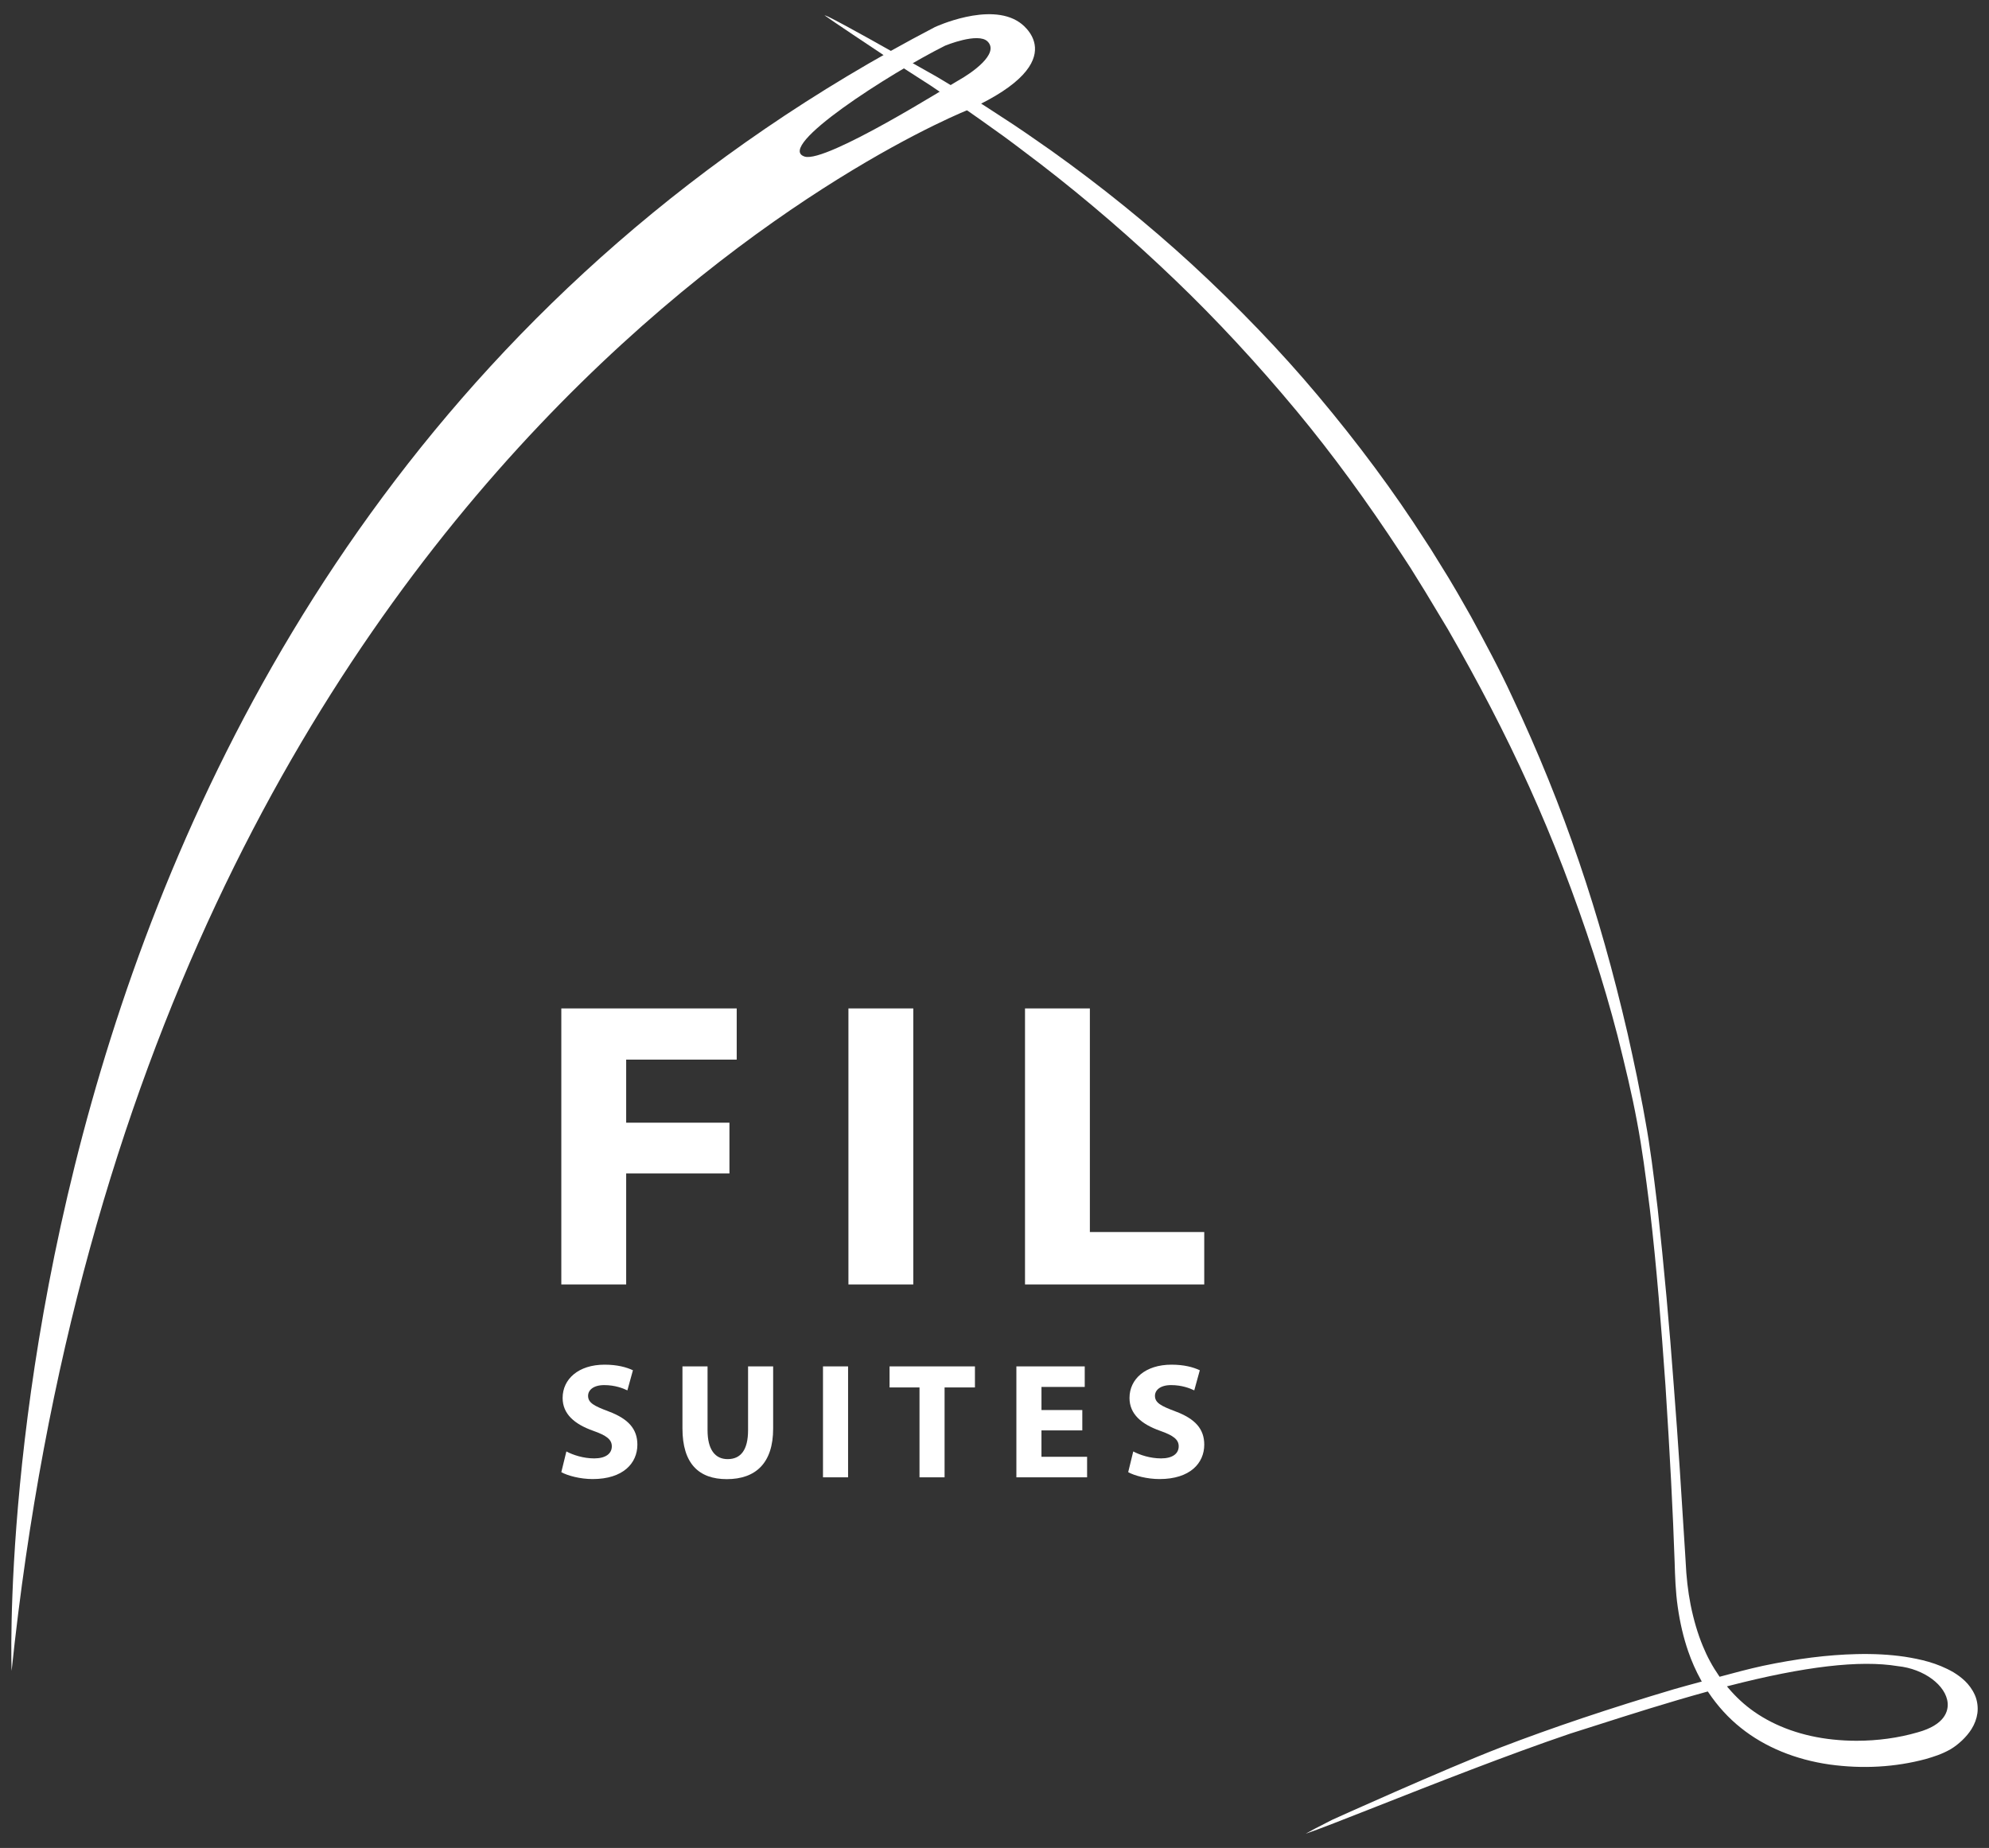
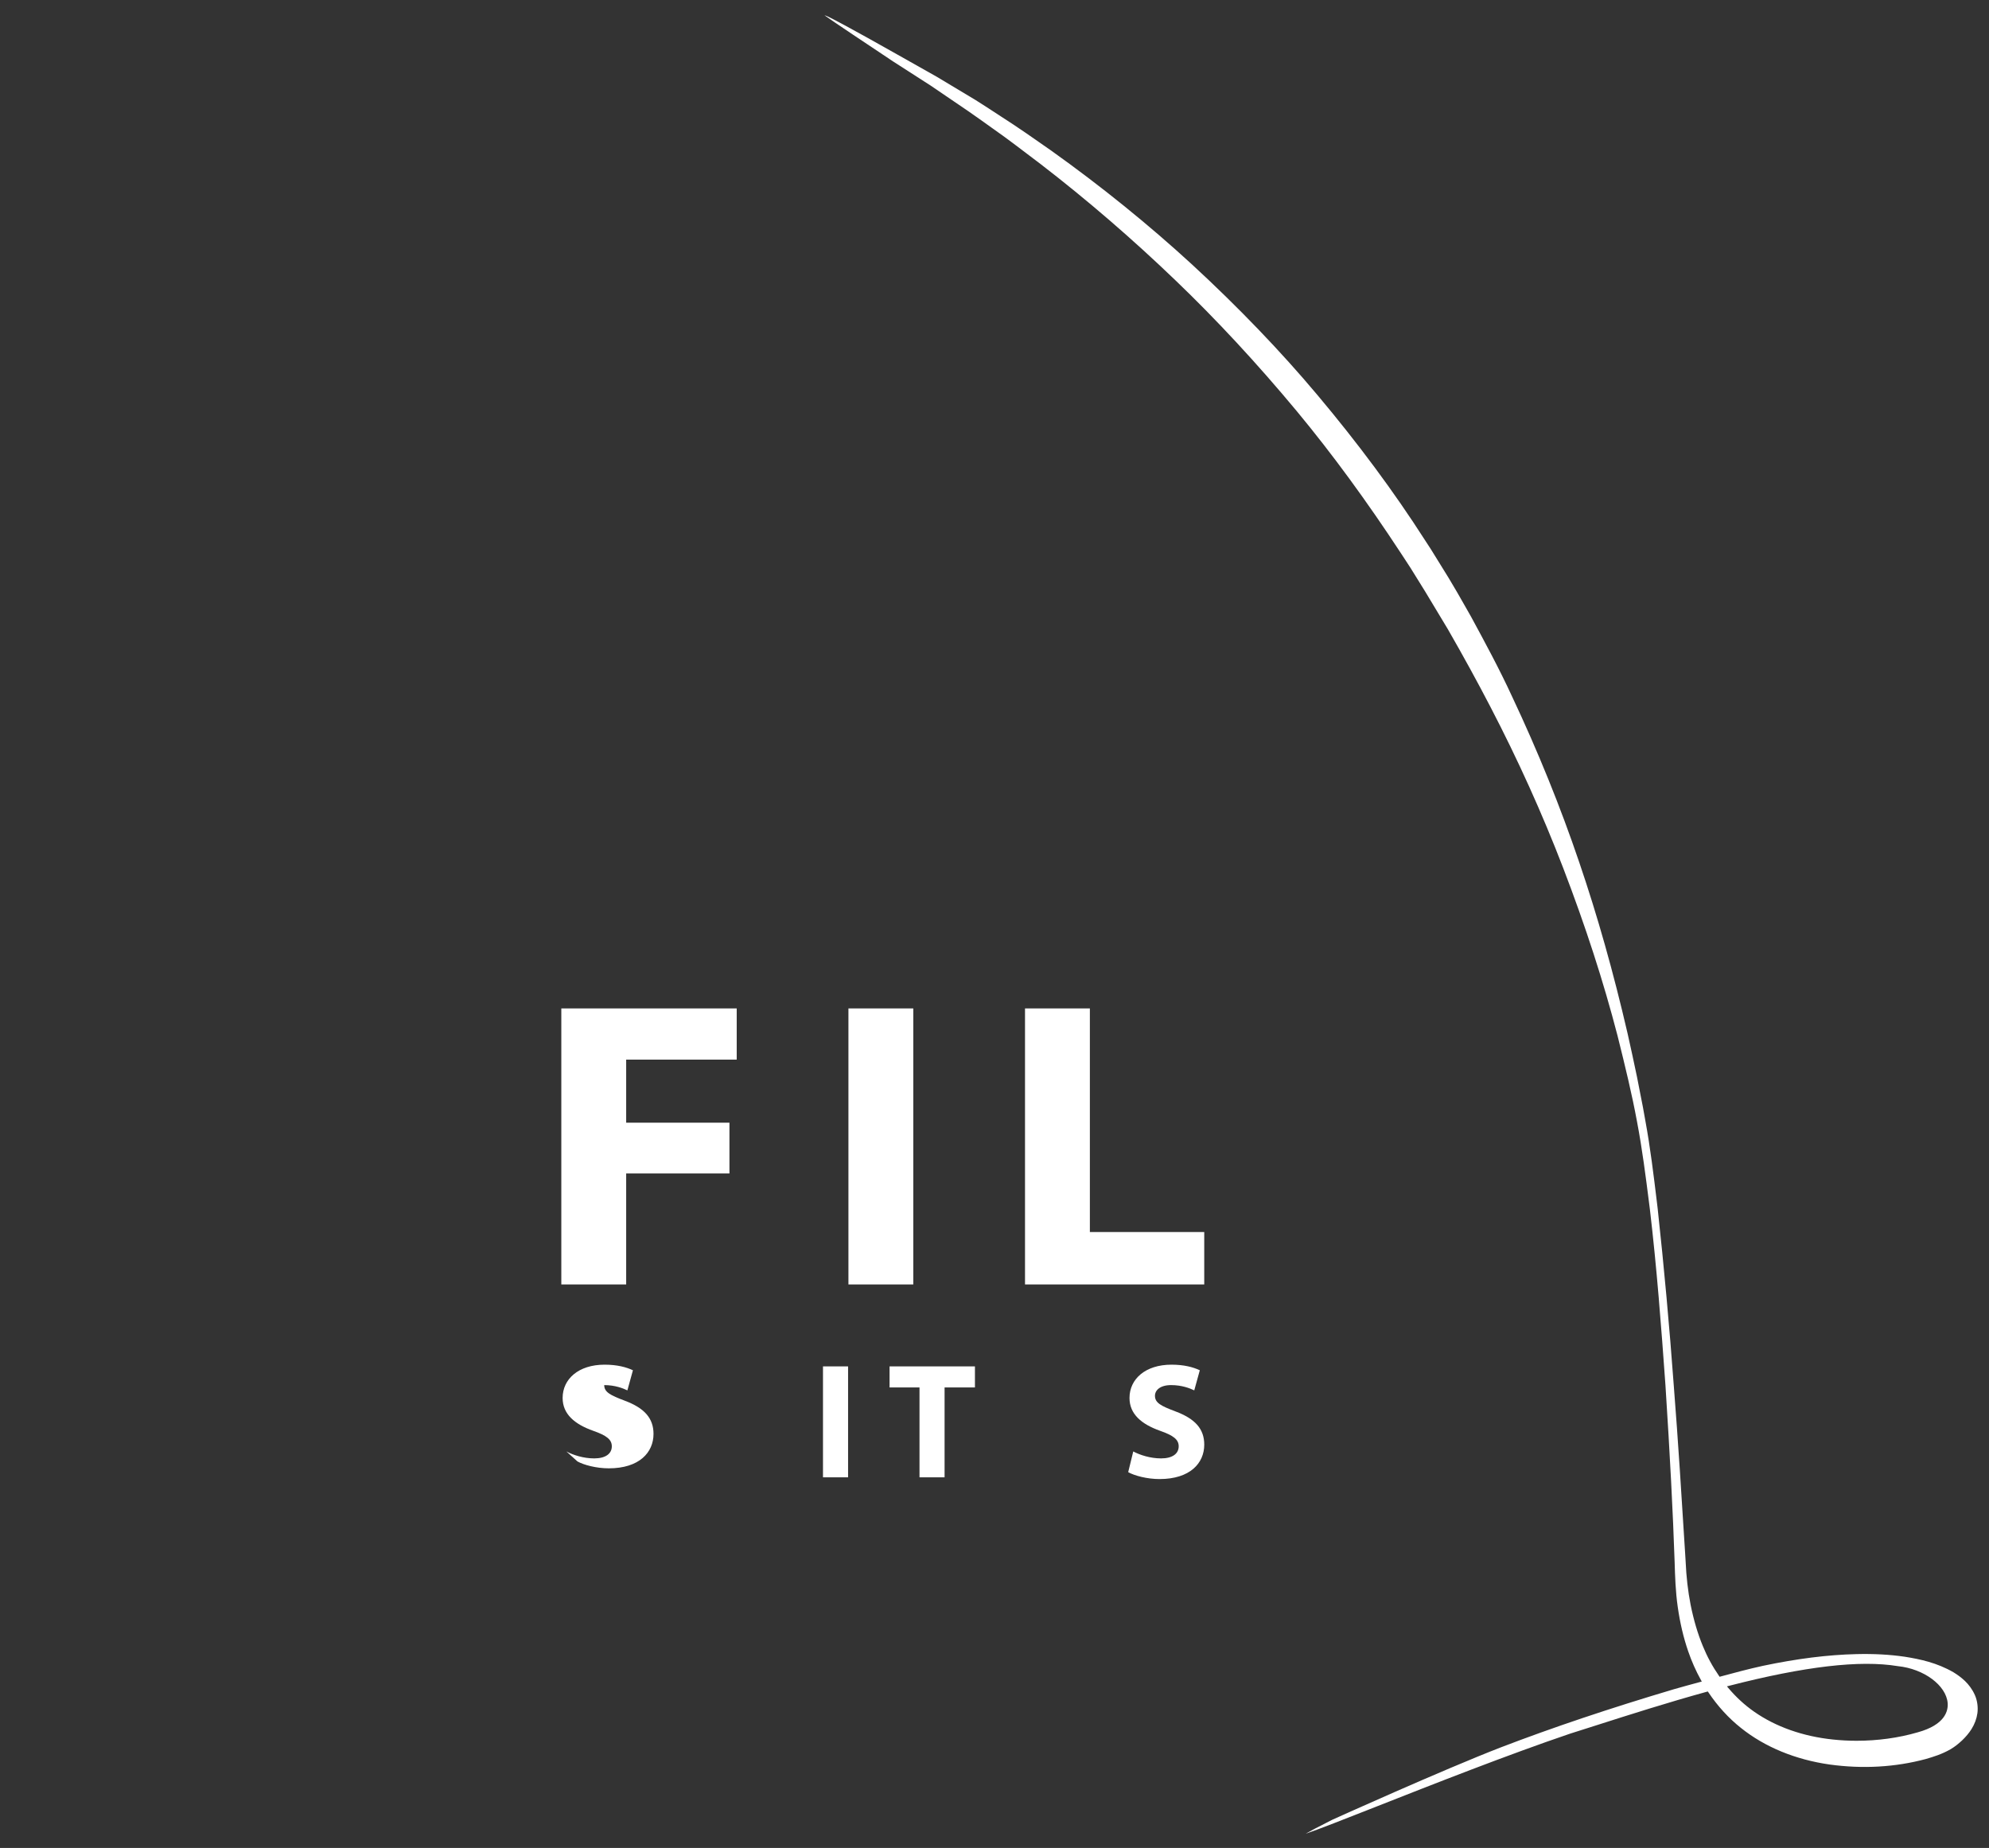
<svg xmlns="http://www.w3.org/2000/svg" version="1.1" id="Capa_1" x="0px" y="0px" width="139.909px" height="130px" viewBox="0 0 139.909 130" enable-background="new 0 0 139.909 130" xml:space="preserve">
  <rect x="0" y="0" width="139.909" height="130" fill="#333333" stroke="none" />
  <g>
    <g>
-       <path fill="#FFFFFF" d="M67.414,5.658c-0.611,0.34-9.316,5.833-10.813,5.357c-2.113-0.668,5.974-5.849,9.883-7.804    c0,0,2.313-0.956,2.982-0.294C70.329,3.771,68.345,5.14,67.414,5.658 M71.713,1.574c-2.113-1.463-5.954,0.333-5.954,0.333    C-2.24,37.398,0.816,117.546,0.816,117.546C9.951,30.363,68.189,7.69,68.189,7.69C75.788,4.205,71.713,1.574,71.713,1.574" />
-     </g>
+       </g>
    <path fill="#FFFFFF" d="M134.883,121.869c-1.338,0.39-2.817,0.591-4.291,0.591c-0.555,0-1.108-0.029-1.653-0.087   c-2.115-0.219-4.036-0.897-5.552-1.96c-0.665-0.464-1.278-1.028-1.823-1.676l-0.088-0.105l0.132-0.034   c5.336-1.374,9.226-1.828,11.892-1.387c1.823,0.184,3.396,1.347,3.501,2.594C137.045,120.348,136.831,121.336,134.883,121.869    M137.411,117.643c-1.157-0.67-2.339-0.923-3.443-1.097c-1.047-0.152-2.156-0.212-3.39-0.182c-2.015,0.048-4.164,0.318-6.57,0.824   c-1.003,0.219-2.026,0.493-2.99,0.754l-0.058,0.016l-0.035-0.05c-0.46-0.662-0.845-1.373-1.146-2.112   c-0.358-0.865-0.638-1.812-0.858-2.894c-0.19-0.975-0.304-1.973-0.351-3.053l-0.03-0.49c-0.244-3.913-0.495-7.96-0.808-11.934   c-0.301-4.113-0.682-8.289-1.13-12.412l-0.056-0.466c-0.228-1.883-0.463-3.831-0.811-5.713c-0.105-0.637-0.232-1.273-0.355-1.889   c-0.079-0.394-0.158-0.79-0.232-1.188c-0.212-1.026-0.443-2.073-0.661-3.051c-1.006-4.343-2.12-8.285-3.404-12.051   c-1.311-3.869-2.899-7.79-4.72-11.652c-0.889-1.932-1.903-3.804-2.883-5.612c-0.129-0.225-0.259-0.453-0.387-0.681   c-0.388-0.683-0.789-1.39-1.199-2.062l-1.244-2.011l-0.432-0.664c-2.148-3.354-4.689-6.783-7.553-10.189   c-2.578-3.072-5.543-6.158-8.813-9.175c-3.062-2.811-6.397-5.51-9.915-8.018c-0.298-0.206-0.595-0.413-0.892-0.621   c-0.566-0.395-1.15-0.803-1.737-1.191c-0.292-0.19-0.586-0.382-0.88-0.574c-0.588-0.385-1.197-0.783-1.801-1.164L65.89,5.398   l-2.803-1.581C63.04,3.79,59.272,1.656,58.25,1.172c-0.097-0.046-0.186-0.078-0.257-0.098c0.492,0.358,3.312,2.24,4.822,3.244   l2.655,1.707l2.618,1.781c0.561,0.387,1.122,0.789,1.664,1.177c0.304,0.218,0.608,0.435,0.913,0.652   c0.529,0.386,1.057,0.789,1.568,1.177c0.317,0.241,0.634,0.483,0.953,0.721c3.285,2.53,6.489,5.294,9.524,8.213   c2.86,2.742,5.722,5.829,8.504,9.174c2.507,3.027,4.915,6.314,7.362,10.049l0.632,0.967l1.036,1.669l1.599,2.657   c1.081,1.878,2.085,3.711,2.988,5.451c1.936,3.72,3.658,7.531,5.118,11.328c1.583,4.124,2.836,7.991,3.832,11.825   c0.536,2.149,1.01,4.089,1.373,6.06c0.36,1.89,0.605,3.813,0.841,5.672l0.06,0.472c0.487,4.133,0.797,8.221,1.096,12.392   c0.323,5.013,0.522,8.844,0.645,12.424c0.029,0.976,0.063,2.083,0.218,3.152c0.159,1.126,0.407,2.176,0.734,3.123   c0.238,0.698,0.542,1.382,0.904,2.036l0.054,0.097l-0.107,0.028c-0.585,0.158-1.209,0.326-1.836,0.507   c-4.559,1.356-8.544,2.696-12.186,4.093c-4.046,1.563-11.81,5.069-11.863,5.095c-1.015,0.511-1.575,0.809-1.873,0.981   c0.799-0.262,2.794-1.048,5.036-1.932c3.892-1.534,9.222-3.634,13.561-5.105c0.573-0.18,1.181-0.375,1.82-0.579   c2.36-0.754,5.035-1.609,7.813-2.374l0.059-0.016l0.035,0.052c0.657,0.982,1.432,1.829,2.301,2.517   c1.67,1.338,3.827,2.227,6.236,2.57c2.336,0.32,4.613,0.189,6.765-0.388c0.536-0.158,1.094-0.323,1.728-0.68   c0.361-0.218,0.545-0.379,0.814-0.622c0.273-0.26,0.493-0.523,0.668-0.8c0.219-0.348,0.363-0.735,0.416-1.117   c0.057-0.423-0.006-0.89-0.177-1.279C138.552,118.425,137.921,117.958,137.411,117.643" />
    <g>
      <polygon fill="#FFFFFF" points="39.484,70.941 51.821,70.941 51.821,74.542 44.046,74.542 44.046,78.979 51.31,78.979     51.31,82.551 44.046,82.551 44.046,90.359 39.484,90.359   " />
      <rect x="59.68" y="70.941" fill="#FFFFFF" width="4.562" height="19.418" />
      <polygon fill="#FFFFFF" points="72.101,70.941 76.663,70.941 76.663,86.671 84.708,86.671 84.708,90.359 72.101,90.359   " />
    </g>
    <g>
-       <path fill="#FFFFFF" d="M39.84,102.106c0.467,0.251,1.201,0.49,1.956,0.49c0.81,0,1.24-0.337,1.24-0.85    c0-0.479-0.372-0.762-1.307-1.091c-1.302-0.462-2.153-1.171-2.153-2.311c0-1.331,1.117-2.342,2.952-2.342    c0.89,0,1.532,0.177,1.993,0.393l-0.39,1.415c-0.31-0.148-0.871-0.371-1.629-0.371c-0.768,0-1.135,0.356-1.135,0.755    c0,0.496,0.432,0.715,1.445,1.097c1.382,0.517,2.022,1.233,2.022,2.337c0,1.303-0.998,2.421-3.146,2.421    c-0.885,0-1.769-0.241-2.204-0.485L39.84,102.106z" />
-       <path fill="#FFFFFF" d="M49.77,96.123v4.488c0,1.348,0.518,2.036,1.414,2.036c0.927,0,1.436-0.653,1.436-2.036v-4.488h1.764v4.38    c0,2.408-1.217,3.552-3.26,3.552c-1.97,0-3.119-1.093-3.119-3.573v-4.359H49.77z" />
+       <path fill="#FFFFFF" d="M39.84,102.106c0.467,0.251,1.201,0.49,1.956,0.49c0.81,0,1.24-0.337,1.24-0.85    c0-0.479-0.372-0.762-1.307-1.091c-1.302-0.462-2.153-1.171-2.153-2.311c0-1.331,1.117-2.342,2.952-2.342    c0.89,0,1.532,0.177,1.993,0.393l-0.39,1.415c-0.31-0.148-0.871-0.371-1.629-0.371c0,0.496,0.432,0.715,1.445,1.097c1.382,0.517,2.022,1.233,2.022,2.337c0,1.303-0.998,2.421-3.146,2.421    c-0.885,0-1.769-0.241-2.204-0.485L39.84,102.106z" />
      <path fill="#FFFFFF" d="M59.655,96.123v7.804H57.89v-7.804H59.655z" />
      <path fill="#FFFFFF" d="M64.679,97.604h-2.106v-1.481h6.006v1.481h-2.136v6.323h-1.764V97.604z" />
-       <path fill="#FFFFFF" d="M76.13,100.626h-2.872v1.856h3.21v1.445h-4.974v-7.804h4.808v1.445h-3.043v1.626h2.872V100.626z" />
      <path fill="#FFFFFF" d="M79.715,102.106c0.467,0.251,1.201,0.49,1.956,0.49c0.81,0,1.24-0.337,1.24-0.85    c0-0.479-0.372-0.762-1.307-1.091c-1.302-0.462-2.153-1.171-2.153-2.311c0-1.331,1.117-2.342,2.952-2.342    c0.89,0,1.532,0.177,1.993,0.393l-0.39,1.415c-0.31-0.148-0.871-0.371-1.629-0.371c-0.768,0-1.135,0.356-1.135,0.755    c0,0.496,0.432,0.715,1.445,1.097c1.382,0.517,2.022,1.233,2.022,2.337c0,1.303-0.998,2.421-3.146,2.421    c-0.885,0-1.769-0.241-2.204-0.485L79.715,102.106z" />
    </g>
  </g>
</svg>